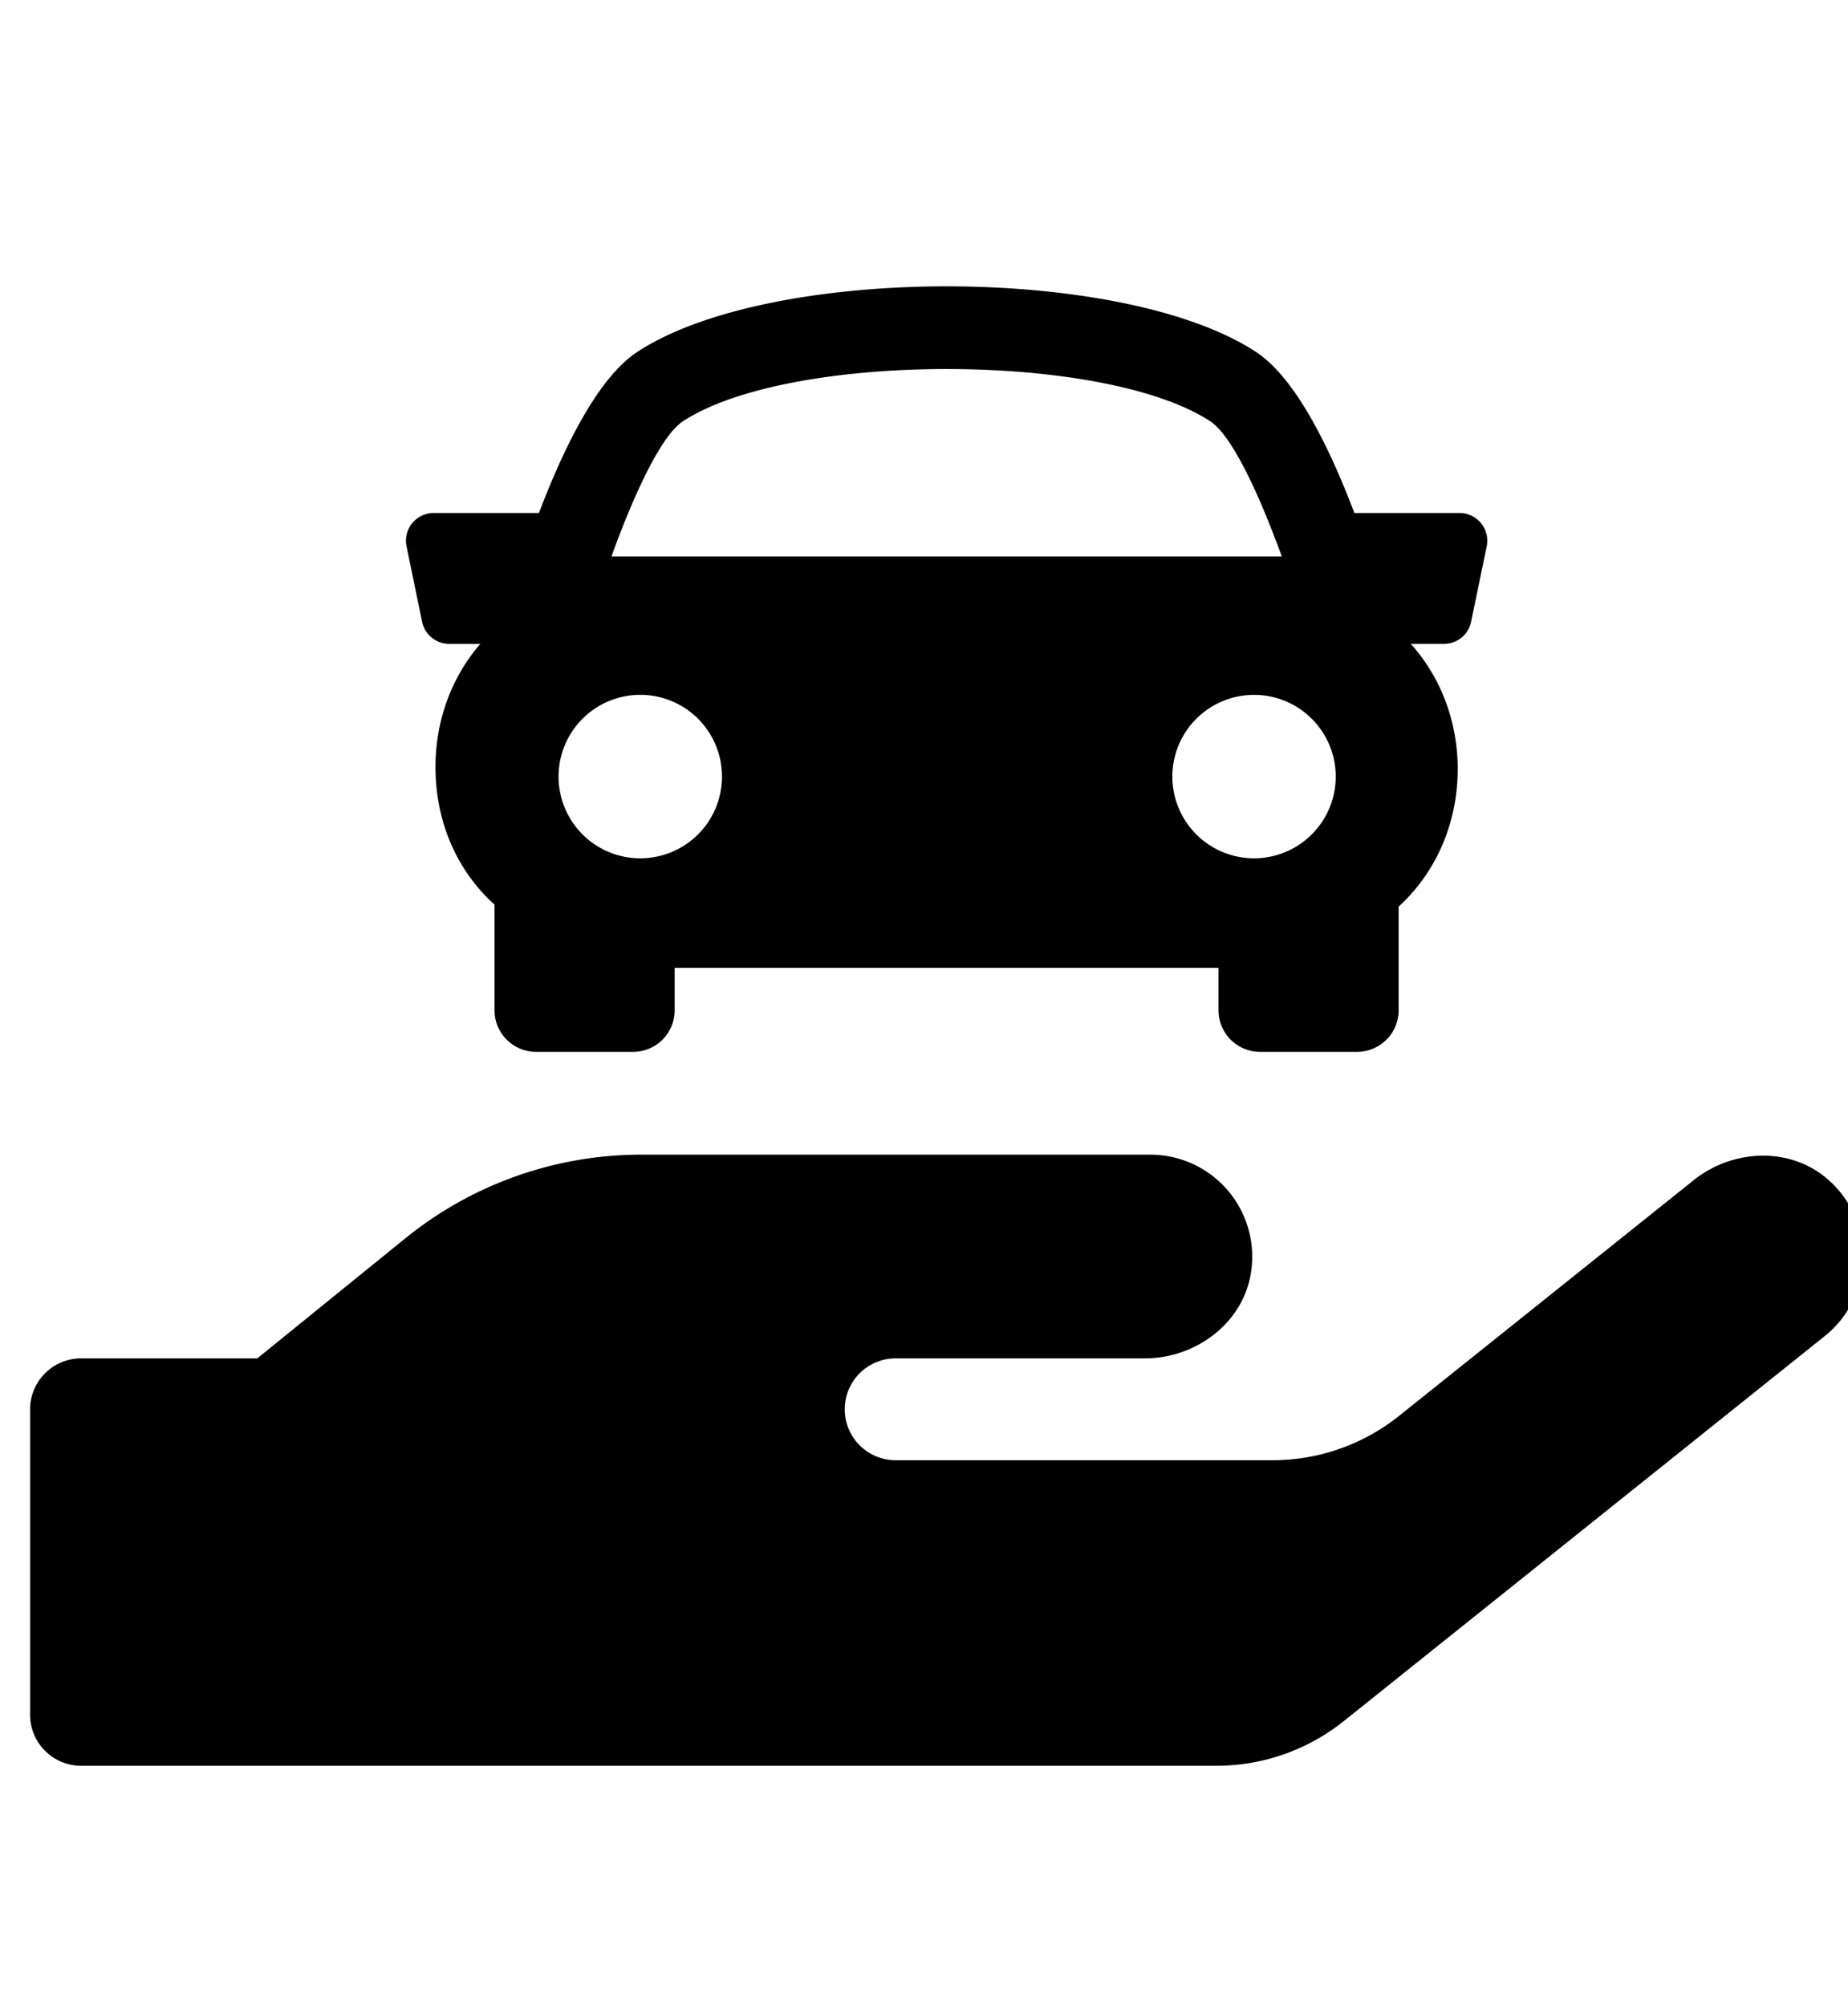
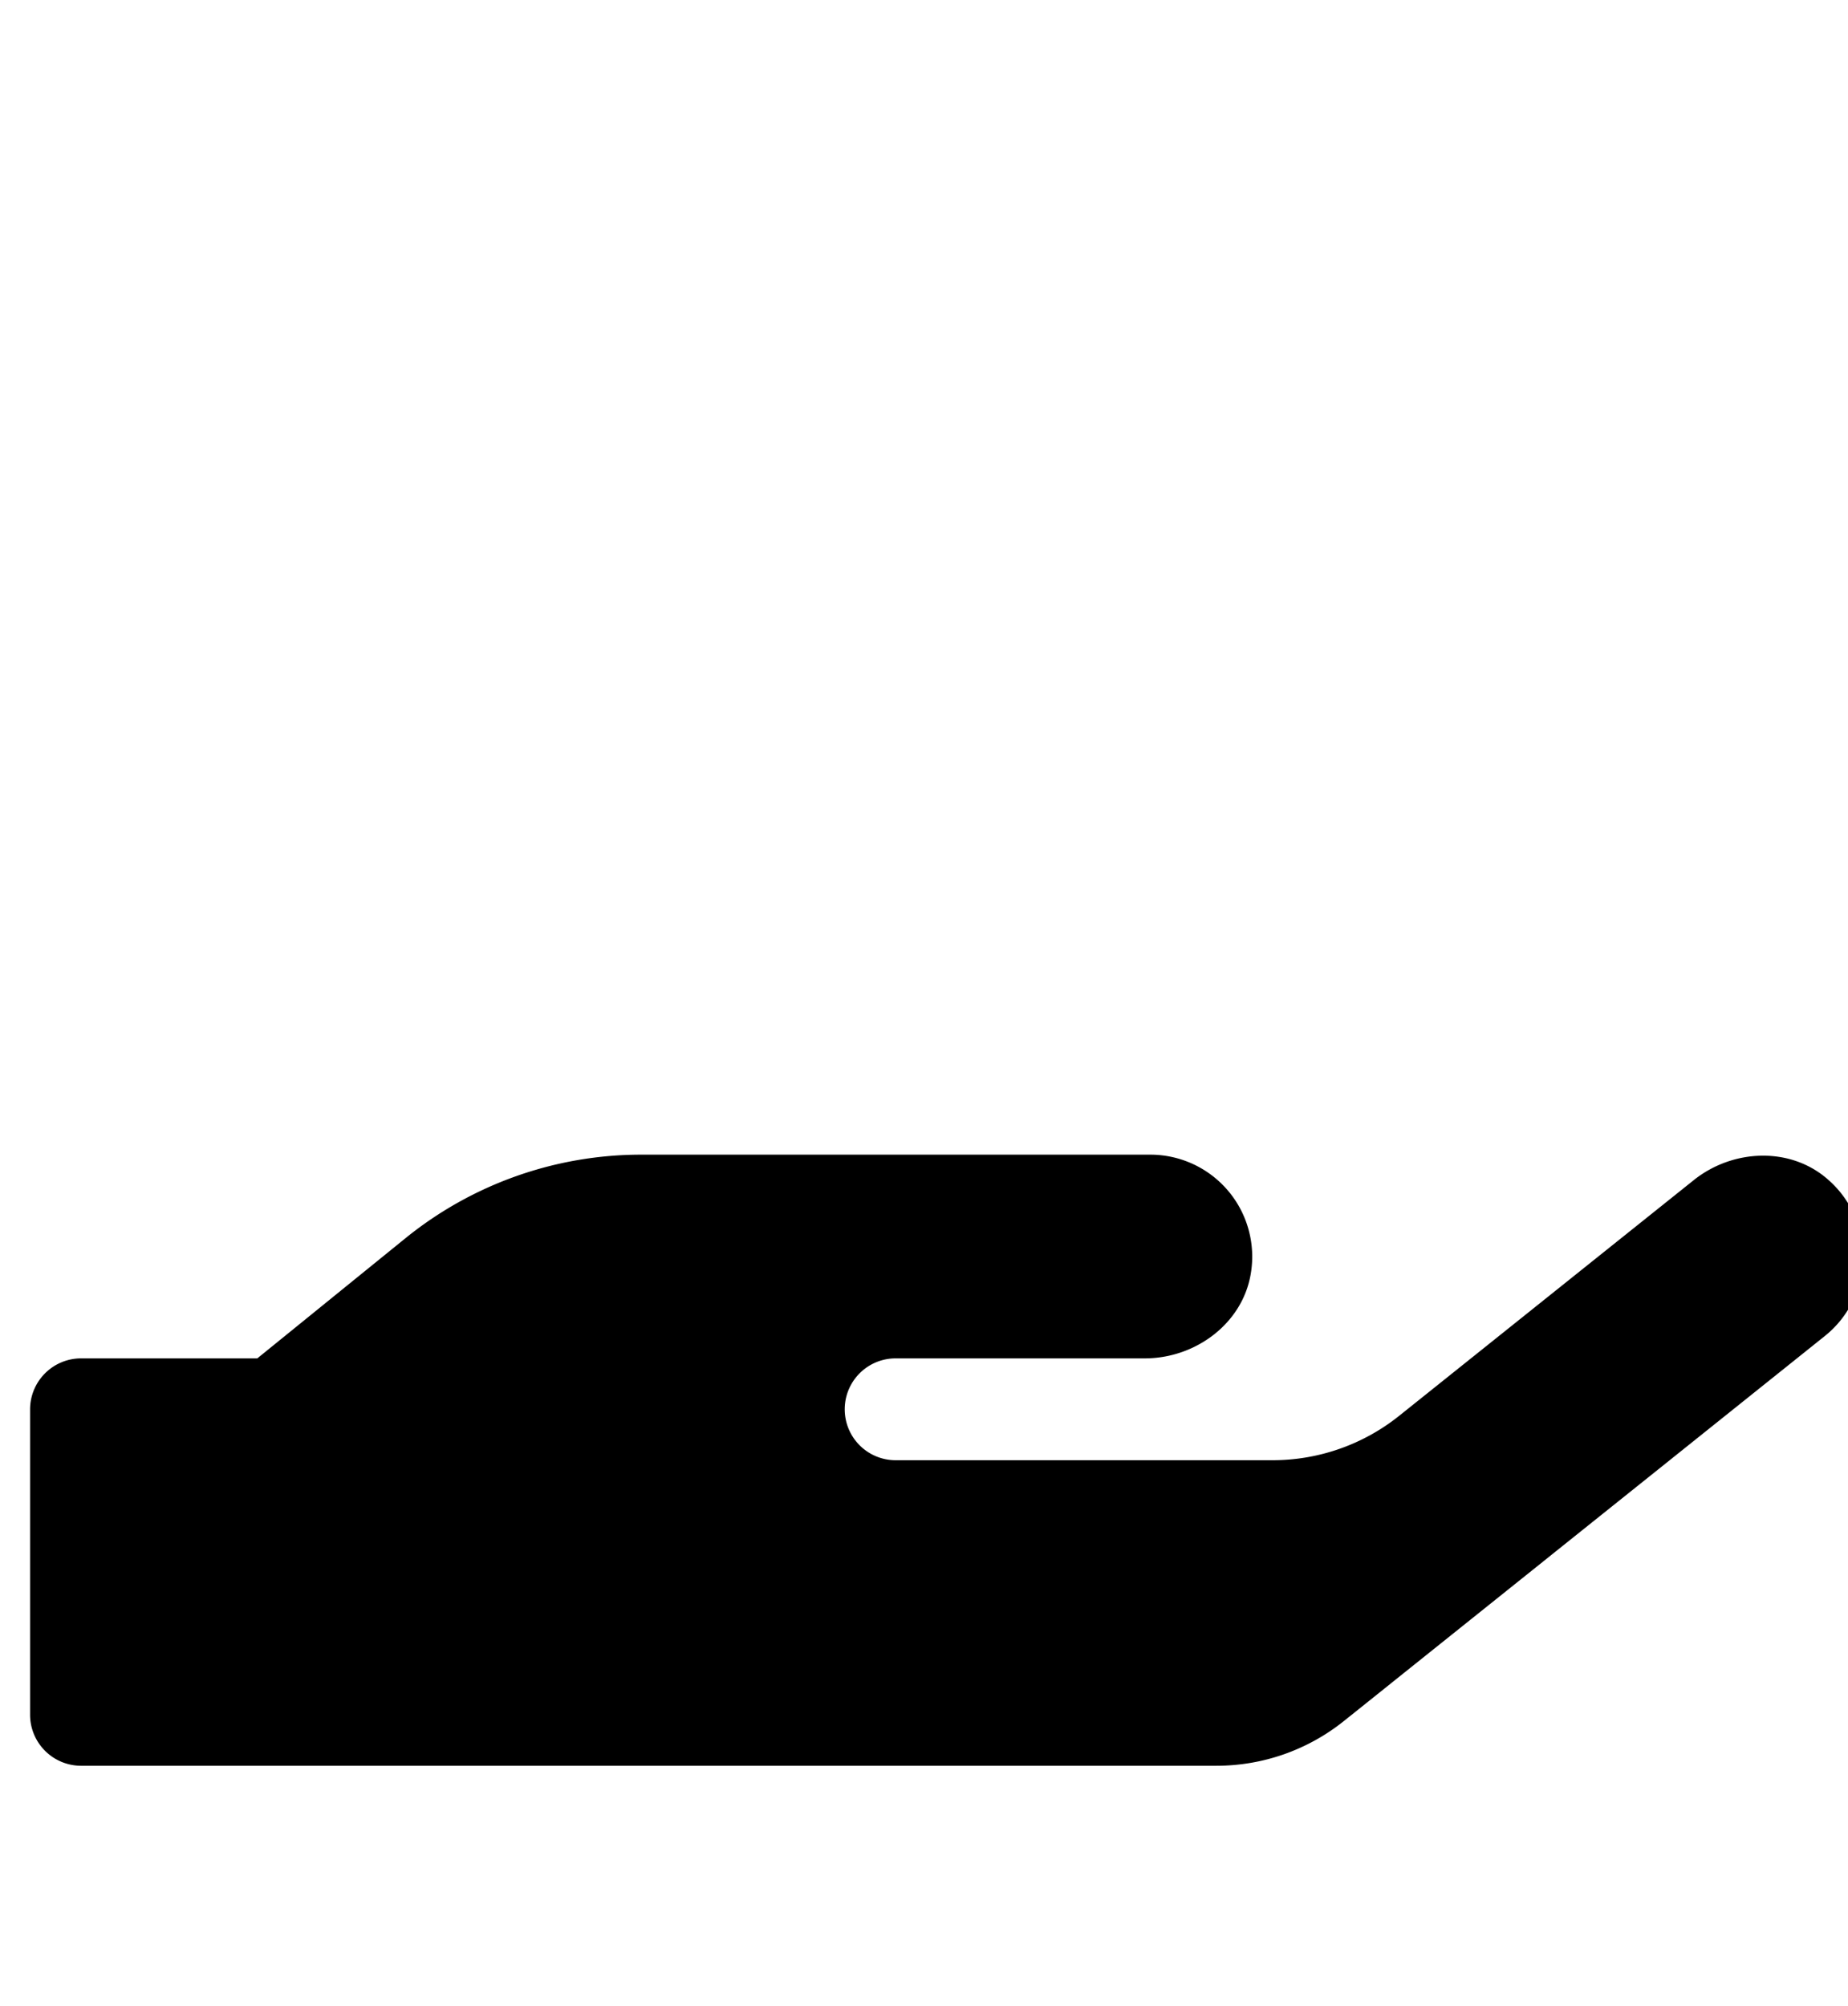
<svg xmlns="http://www.w3.org/2000/svg" data-name="Camada 1" viewBox="0 0 921.58 1000">
  <title>
        icons_gestão
        integral
    </title>
  <path d="M912.09,588.5c-18.73-17-47.93-15.87-67.61,0L697.86,705.77A101.06,101.06,0,0,1,634.38,728H446.65a25.39,25.39,0,0,1,0-50.78H570.9c25.23,0,48.72-17.3,52.85-42.21a50.84,50.84,0,0,0-50.15-59.35H319.7a186.73,186.73,0,0,0-117.59,41.73l-73.79,59.83H40.4A25.46,25.46,0,0,0,15,702.6V854.94A25.46,25.46,0,0,0,40.4,880.33H606.61a101.62,101.62,0,0,0,63.47-22.22L910,666.1A50.76,50.76,0,0,0,912.09,588.5Z" />
-   <path d="M738.59,260.85a13.89,13.89,0,0,0-10.7-5.09H675.41c-12.95-34.16-29.82-67.63-49-80.26-66.35-43.65-242.32-43.65-308.66,0-19.2,12.65-36,46.16-49,80.26H216.25a13.82,13.82,0,0,0-13.52,16.61L210.5,310A13.81,13.81,0,0,0,224,321h15.55c-15,17.31-22.29,39.12-22.38,60.93-.1,26.95,10.13,51.31,28.84,68.54.21.18.41.31.61.48V503.7a20.73,20.73,0,0,0,20.71,20.71h48.41a20.73,20.73,0,0,0,20.71-20.71V482.52H607.66V503.7a20.73,20.73,0,0,0,20.71,20.71h48.41a20.75,20.75,0,0,0,20.71-20.71V452c19.85-18.18,29.34-43.2,29.46-68.18.08-22.56-7.52-45.16-23.42-62.84h16.59a13.74,13.74,0,0,0,13.51-11l7.79-37.65A13.91,13.91,0,0,0,738.59,260.85Zm-398.1-50.76c52.88-34.81,210.27-34.81,263.12,0,10.27,6.73,23.49,34,35.6,67.33H304.92C317,244.08,330.21,216.85,340.49,210.09ZM278.55,387.16a40.75,40.75,0,1,1,40.74,40.75A40.74,40.74,0,0,1,278.55,387.16Zm346.82,40.75a40.74,40.74,0,1,1,40.75-40.75A40.75,40.75,0,0,1,625.37,427.91Z" />
</svg>